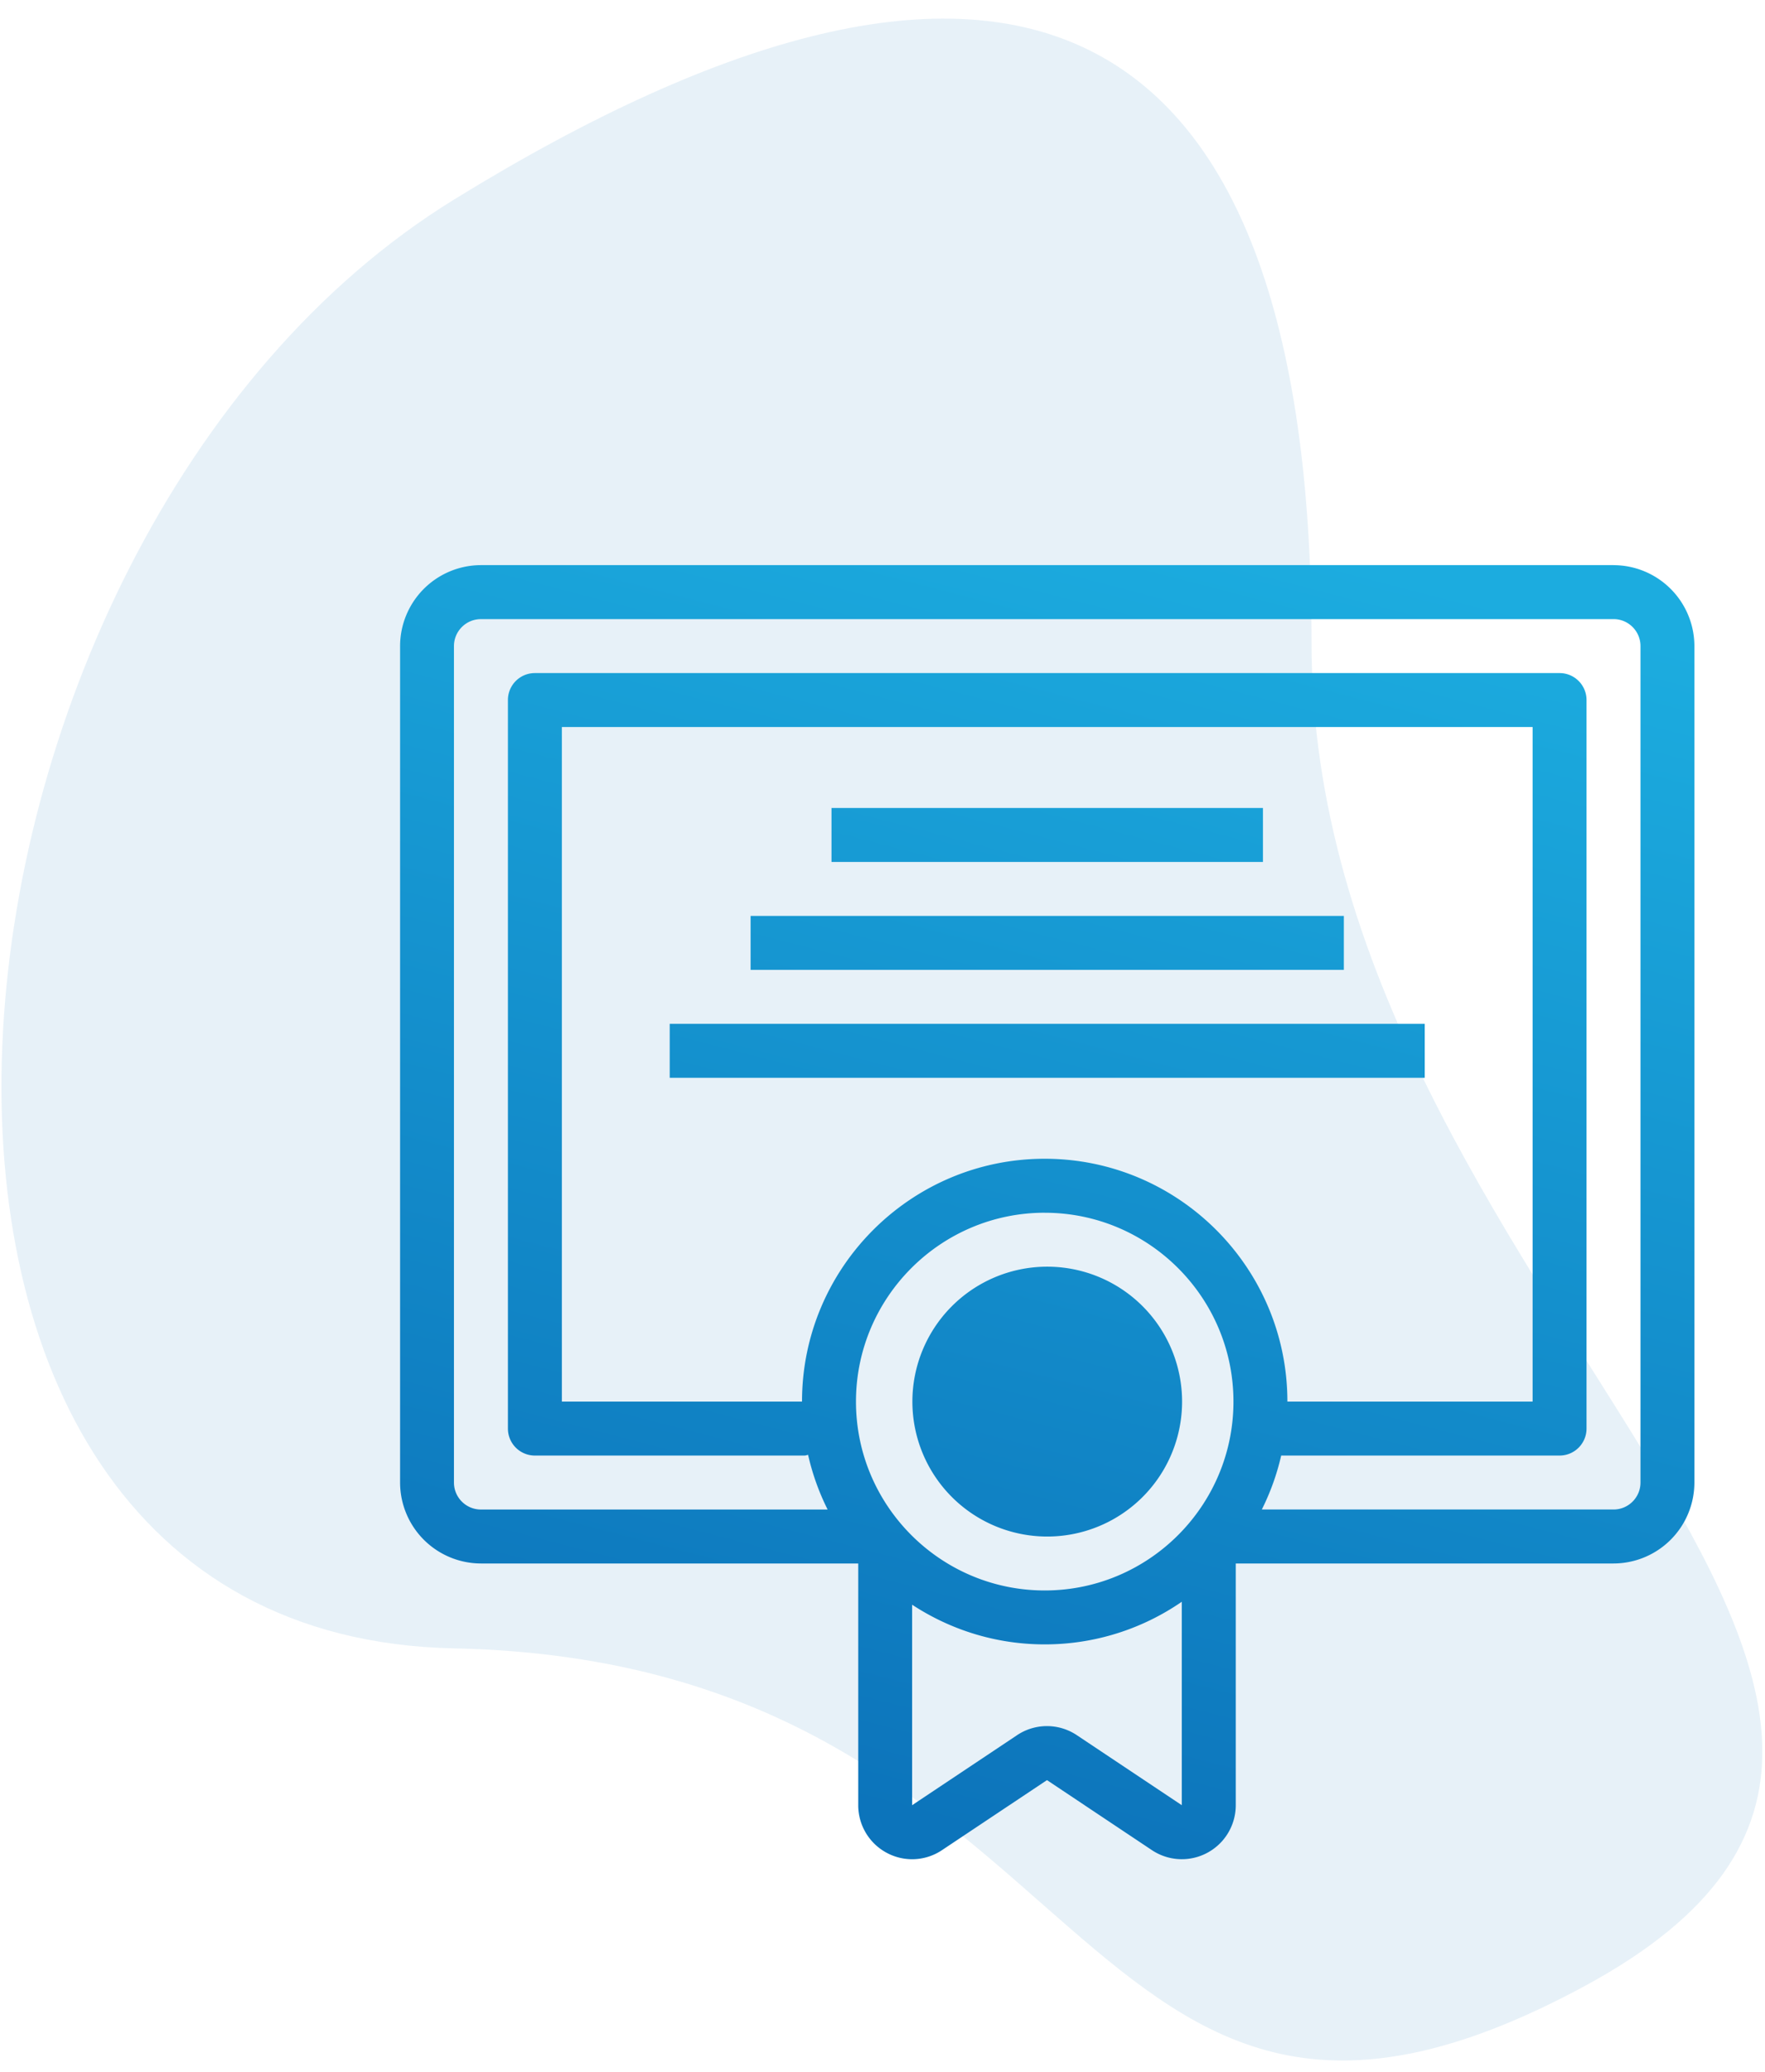
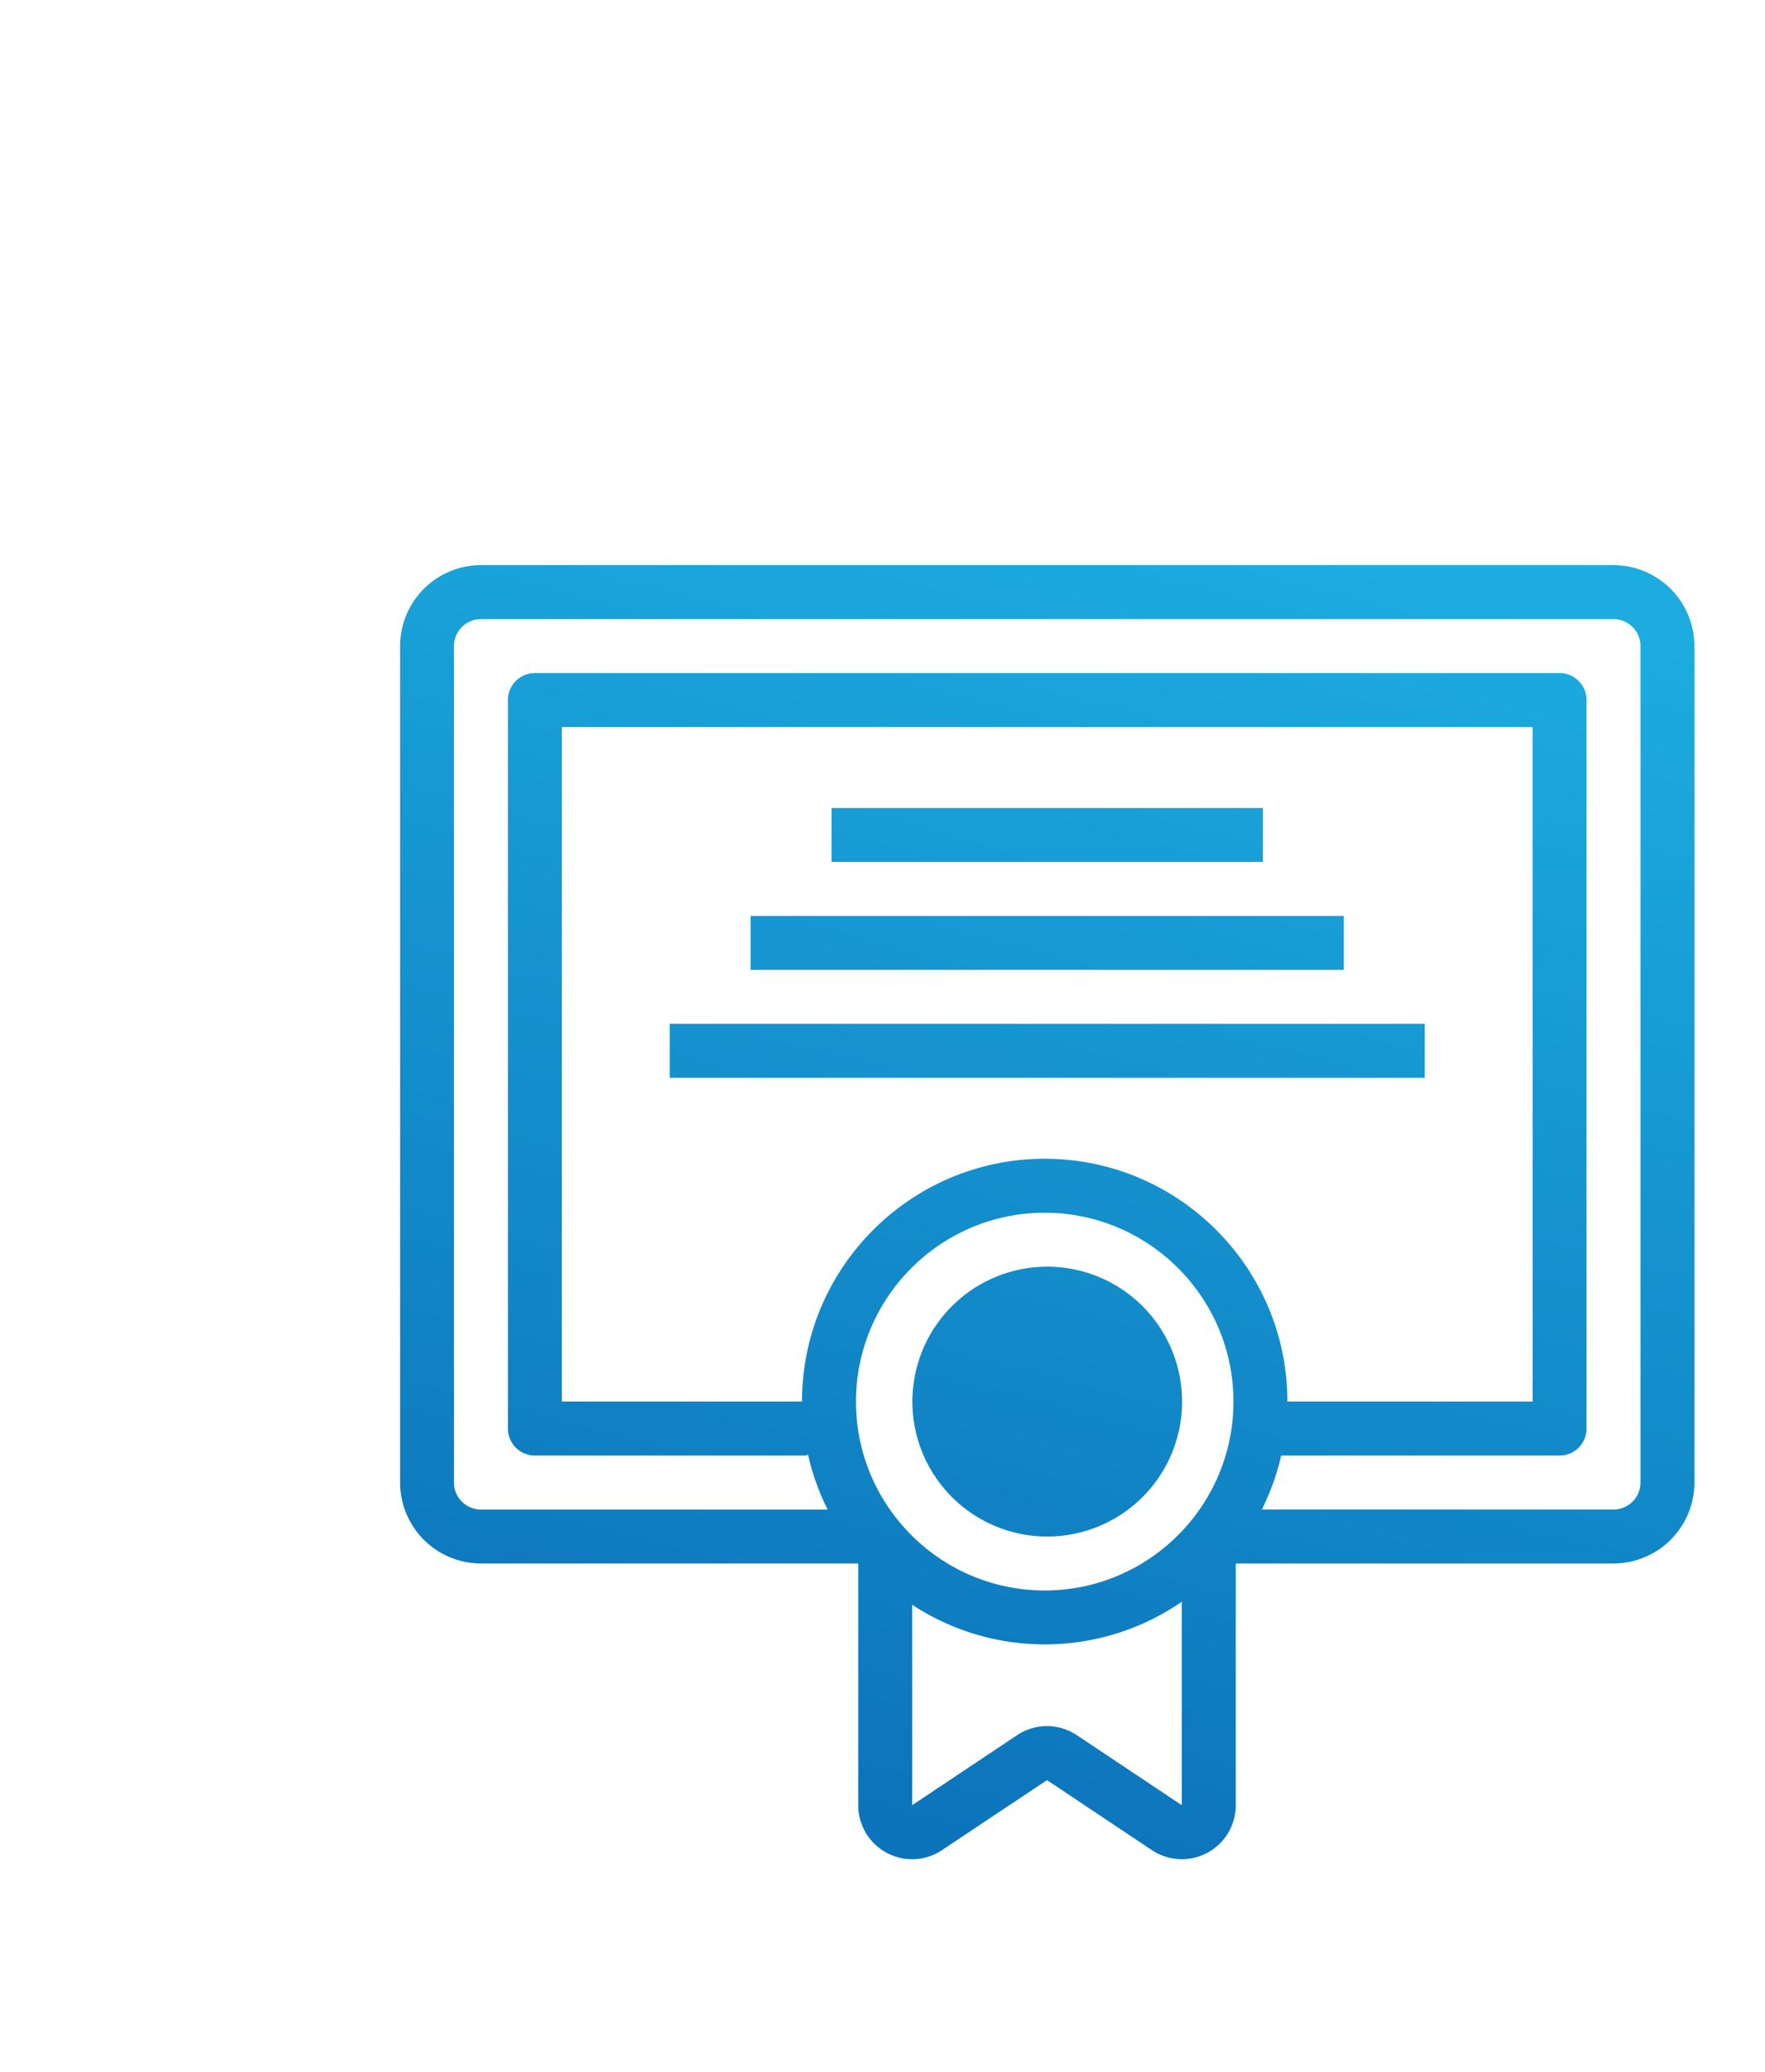
<svg xmlns="http://www.w3.org/2000/svg" width="75" height="88" viewBox="0 0 75 88">
  <defs>
    <linearGradient x1="75.965%" y1=".083%" x2="50%" y2="99.917%" id="jpntw4ebpa">
      <stop stop-color="#1CACDF" offset="0%" />
      <stop stop-color="#0C74BB" offset="100%" />
    </linearGradient>
  </defs>
  <g fill="none" fill-rule="evenodd">
-     <path d="M67.365 84.325C89.5 72.342 55.731 54.922 55.731 27.308c0-27.615-13.045-33.245-36.44-18.832C-4.102 22.888-8.5 69.423 19.292 70c27.793.577 25.94 26.309 48.074 14.325z" fill="#0C74BB" opacity=".098" />
    <path d="M68.501 23.21a3.442 3.442 0 0 1 3.438 3.437v35.52a3.442 3.442 0 0 1-3.438 3.438H52.45v10.266a2.292 2.292 0 0 1-3.564 1.907l-4.458-2.973-4.458 2.972a2.28 2.28 0 0 1-2.352.115 2.29 2.29 0 0 1-1.21-2.021V65.605h-16.03a3.442 3.442 0 0 1-3.438-3.437V26.647a3.442 3.442 0 0 1 3.437-3.438h48.125zM50.156 67.231a10.25 10.25 0 0 1-5.824 1.81c-2.079 0-4.013-.623-5.634-1.685v8.514l4.458-2.973a2.285 2.285 0 0 1 2.542 0l4.458 2.973v-8.639zM44.332 50.71c-4.422 0-8.02 3.6-8.02 8.021 0 4.422 3.598 8.02 8.02 8.02s8.02-3.598 8.02-8.02-3.598-8.02-8.02-8.02zm0 2.292a5.73 5.73 0 1 1 0 11.458 5.73 5.73 0 0 1 0-11.458zm24.17-27.5H20.375c-.632 0-1.146.513-1.146 1.146v35.52c0 .633.514 1.146 1.146 1.146h14.732a10.228 10.228 0 0 1-.83-2.322c-.052.008-.098.03-.152.03H22.668a1.145 1.145 0 0 1-1.146-1.145V28.938c0-.633.512-1.145 1.146-1.145h43.541c.634 0 1.146.512 1.146 1.145v30.938c0 .633-.512 1.146-1.146 1.146H54.38c-.183.804-.462 1.57-.822 2.291h14.944c.633 0 1.146-.513 1.146-1.145V26.647c0-.633-.513-1.146-1.146-1.146zm-3.438 4.583h-41.25V58.73h10.205c0-5.687 4.626-10.312 10.313-10.312s10.312 4.625 10.312 10.312h10.42V30.084zM60.48 42.688v2.292H28.397v-2.292H60.48zm-3.437-4.583v2.292H31.834v-2.292h25.209zm-3.438-4.583v2.291H35.272v-2.291h18.333z" fill="url(#jpntw4ebpa)" transform="translate(.061 .79)" />
  </g>
</svg>